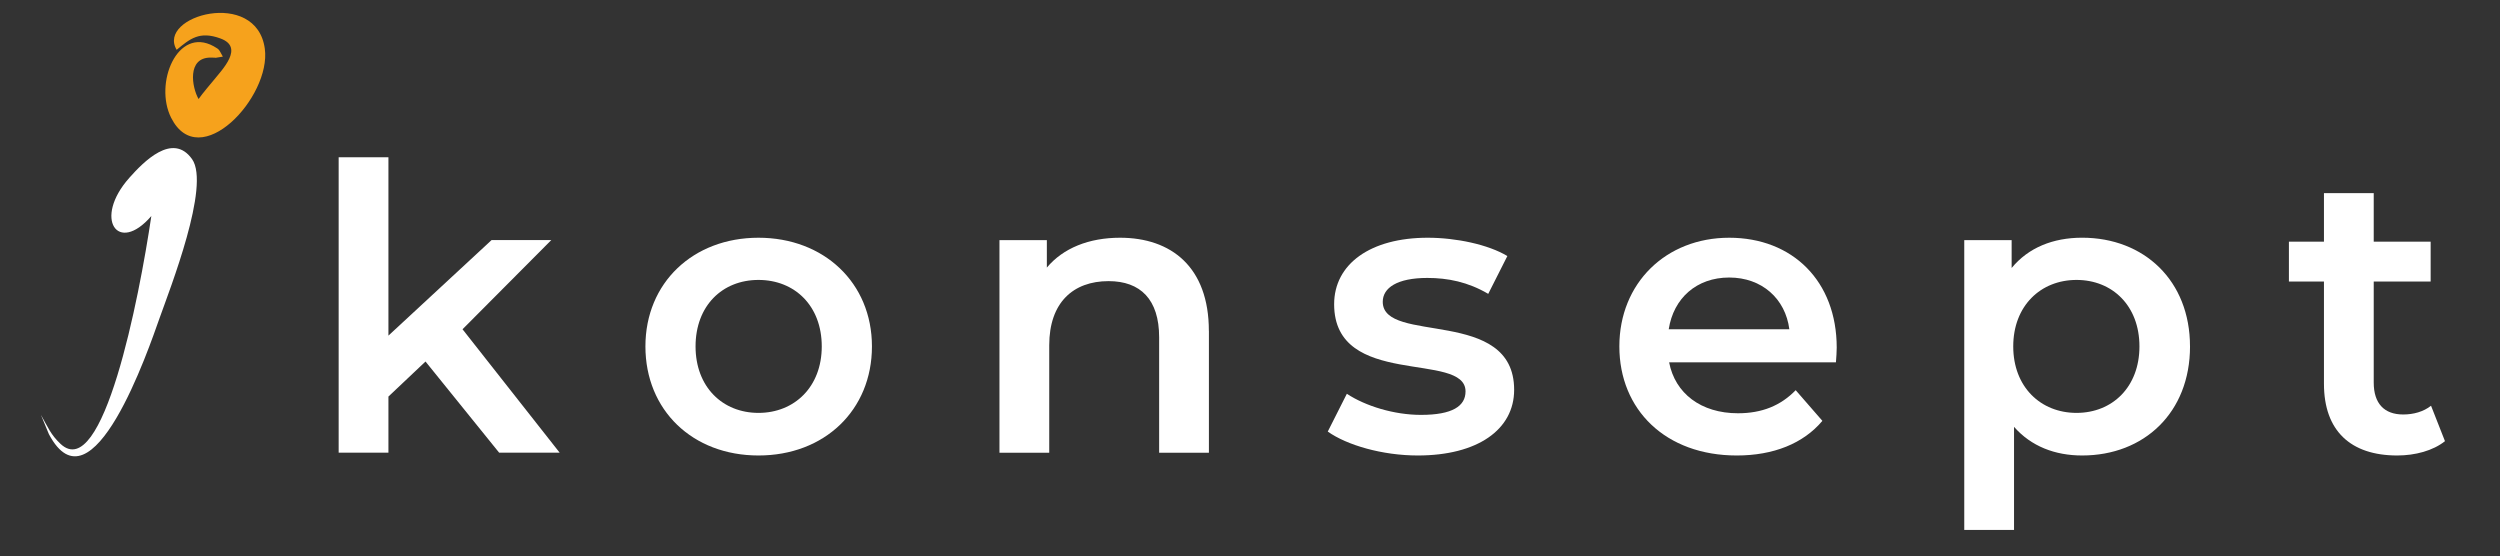
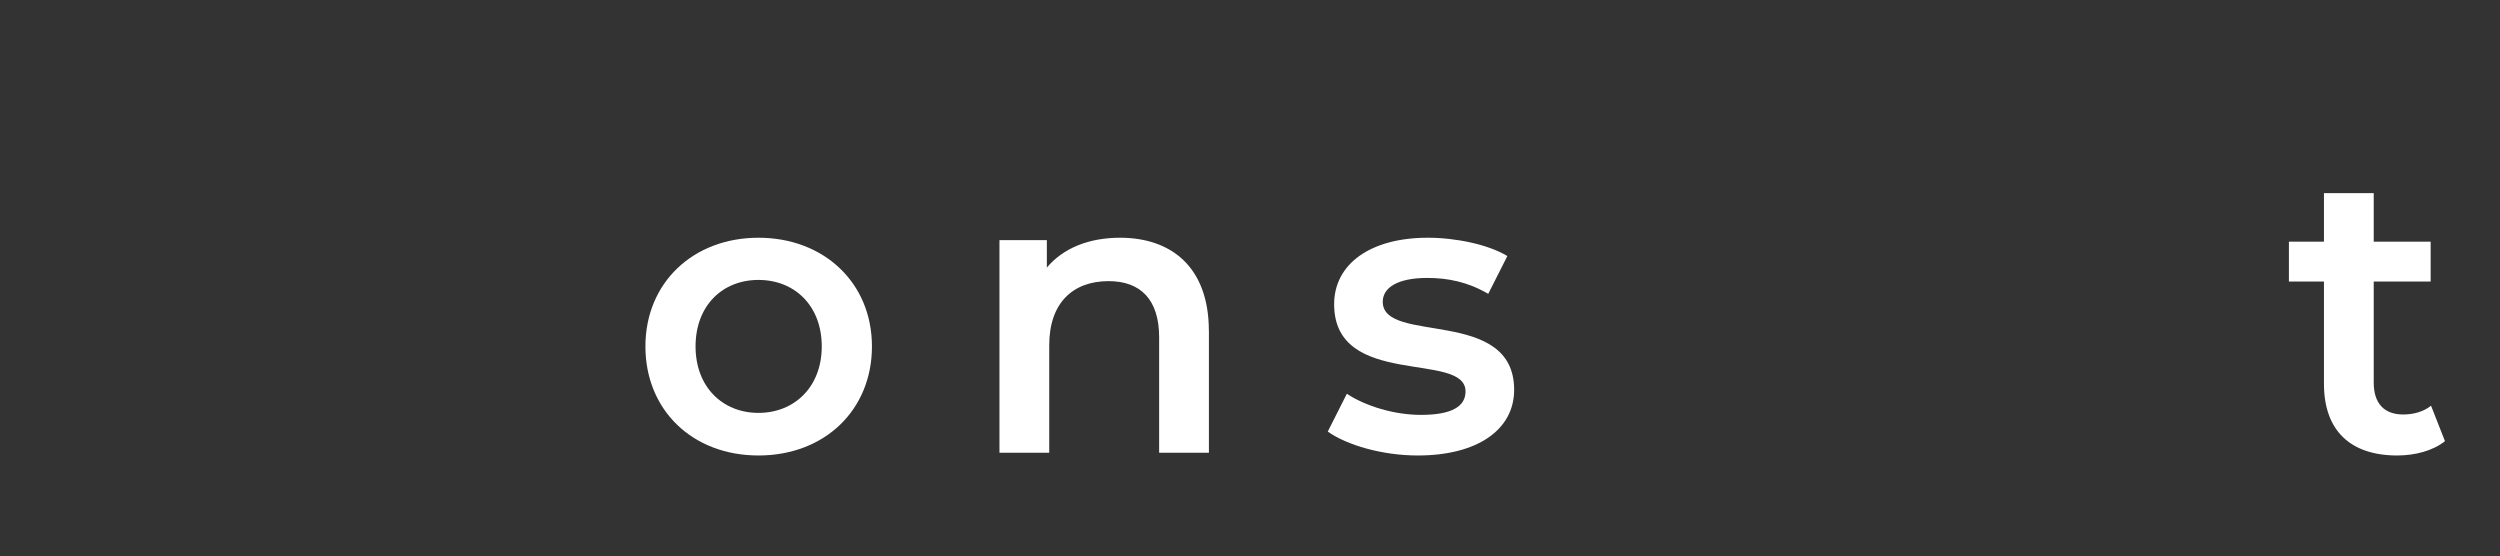
<svg xmlns="http://www.w3.org/2000/svg" id="katman_1" version="1.1" viewBox="0 0 1080 240.24">
  <rect x="0" y="0" width="1080" height="240.24" fill="#333333" stroke="none" />
  <defs>
    <style>
      .st0, .st1 {
        fill: #fff;
      }

      .st0, .st2 {
        fill-rule: evenodd;
      }

      .st2 {
        fill: #f6a21c;
      }
    </style>
  </defs>
-   <path class="st1" d="M183.8,156.19l-16,15.12v24.25h-21.5v-127.62h21.5v77.05l44.55-41.27h25.8l-38.34,38.52,41.96,53.31h-26.15l-31.81-39.38Z" />
  <path class="st1" d="M278.82,149.65c0-27.52,20.63-46.95,48.85-46.95s49.01,19.44,49.01,46.95-20.47,47.12-49.01,47.12-48.85-19.61-48.85-47.12ZM355,149.65c0-17.55-11.69-28.72-27.34-28.72s-27.18,11.18-27.18,28.72,11.69,28.72,27.18,28.72,27.34-11.18,27.34-28.72Z" />
  <path class="st1" d="M522.25,142.94v52.63h-21.5v-49.88c0-16.33-8.08-24.24-21.85-24.24-15.31,0-25.63,9.28-25.63,27.69v46.44h-21.5v-91.84h20.47v11.86c7.04-8.43,18.22-12.9,31.63-12.9,22.01,0,38.36,12.56,38.36,40.25Z" />
  <path class="st1" d="M573.59,186.45l8.25-16.34c8.1,5.34,20.48,9.12,32.01,9.12,13.58,0,19.26-3.78,19.26-10.14,0-17.55-56.76-1.04-56.76-37.67,0-17.36,15.66-28.72,40.42-28.72,12.21,0,26.15,2.93,34.41,7.91l-8.26,16.34c-8.77-5.17-17.53-6.88-26.31-6.88-13.07,0-19.26,4.3-19.26,10.31,0,18.58,56.76,2.07,56.76,38.02,0,17.2-15.82,28.37-41.63,28.37-15.31,0-30.62-4.47-38.87-10.32Z" />
-   <path class="st1" d="M793.12,156.52h-72.06c2.58,13.42,13.75,22.01,29.74,22.01,10.32,0,18.42-3.26,24.94-9.97l11.53,13.25c-8.25,9.8-21.15,14.96-36.97,14.96-30.79,0-50.74-19.77-50.74-47.12s20.12-46.95,47.46-46.95,46.44,18.75,46.44,47.47c0,1.72-.17,4.3-.34,6.36ZM720.89,142.25h52.11c-1.72-13.25-11.88-22.36-25.98-22.36s-24.07,8.95-26.13,22.36Z" />
-   <path class="st1" d="M946.09,149.65c0,28.55-19.79,47.12-46.62,47.12-11.69,0-22.01-3.95-29.41-12.38v44.55h-21.5v-125.21h20.47v12.04c7.21-8.78,17.88-13.08,30.43-13.08,26.83,0,46.62,18.57,46.62,46.95ZM924.24,149.65c0-17.55-11.69-28.72-27.18-28.72s-27.34,11.18-27.34,28.72,11.86,28.72,27.34,28.72,27.18-11.18,27.18-28.72Z" />
  <path class="st1" d="M1056.23,190.58c-5.15,4.13-12.9,6.19-20.63,6.19-20.12,0-31.65-10.66-31.65-30.96v-44.2h-15.14v-17.2h15.14v-20.98h21.5v20.98h24.59v17.2h-24.59v43.68c0,8.95,4.47,13.77,12.73,13.77,4.47,0,8.77-1.2,12.03-3.78l6.02,15.31Z" />
  <g>
-     <path class="st0" d="M55.87,76.81c6.09-6.83,18.7-19.89,27.1-8.07,8.02,11.34-9.54,56-14.03,68.66-4.65,13.13-29.19,85.39-47.83,50.13l-3.44-8.33c3.01,5.3,4.27,8.63,8.53,12.6,18.25,16.95,33.88-62.6,39.18-98.48-14.53,16.87-25.21,1.1-9.5-16.51Z" />
-     <path class="st2" d="M76.32,21.53c-8.82-14.65,34.49-26.81,38.08-.49,2.83,20.85-28.25,54.11-40.48,29.82-7.43-14.78,2.65-39.53,18.37-30.89,2.83,1.57,2.27,1.55,3.98,4.49-5.43.85-1.06.38-5.41.41-10.1.09-8.01,12.79-5.08,17.91,1.55-2.25,6.09-7.6,6.09-7.6,4.18-5.21,13.81-14.76,3.32-18.58-9.03-3.3-13.13.16-18.88,4.92h0Z" />
-   </g>
+     </g>
</svg>